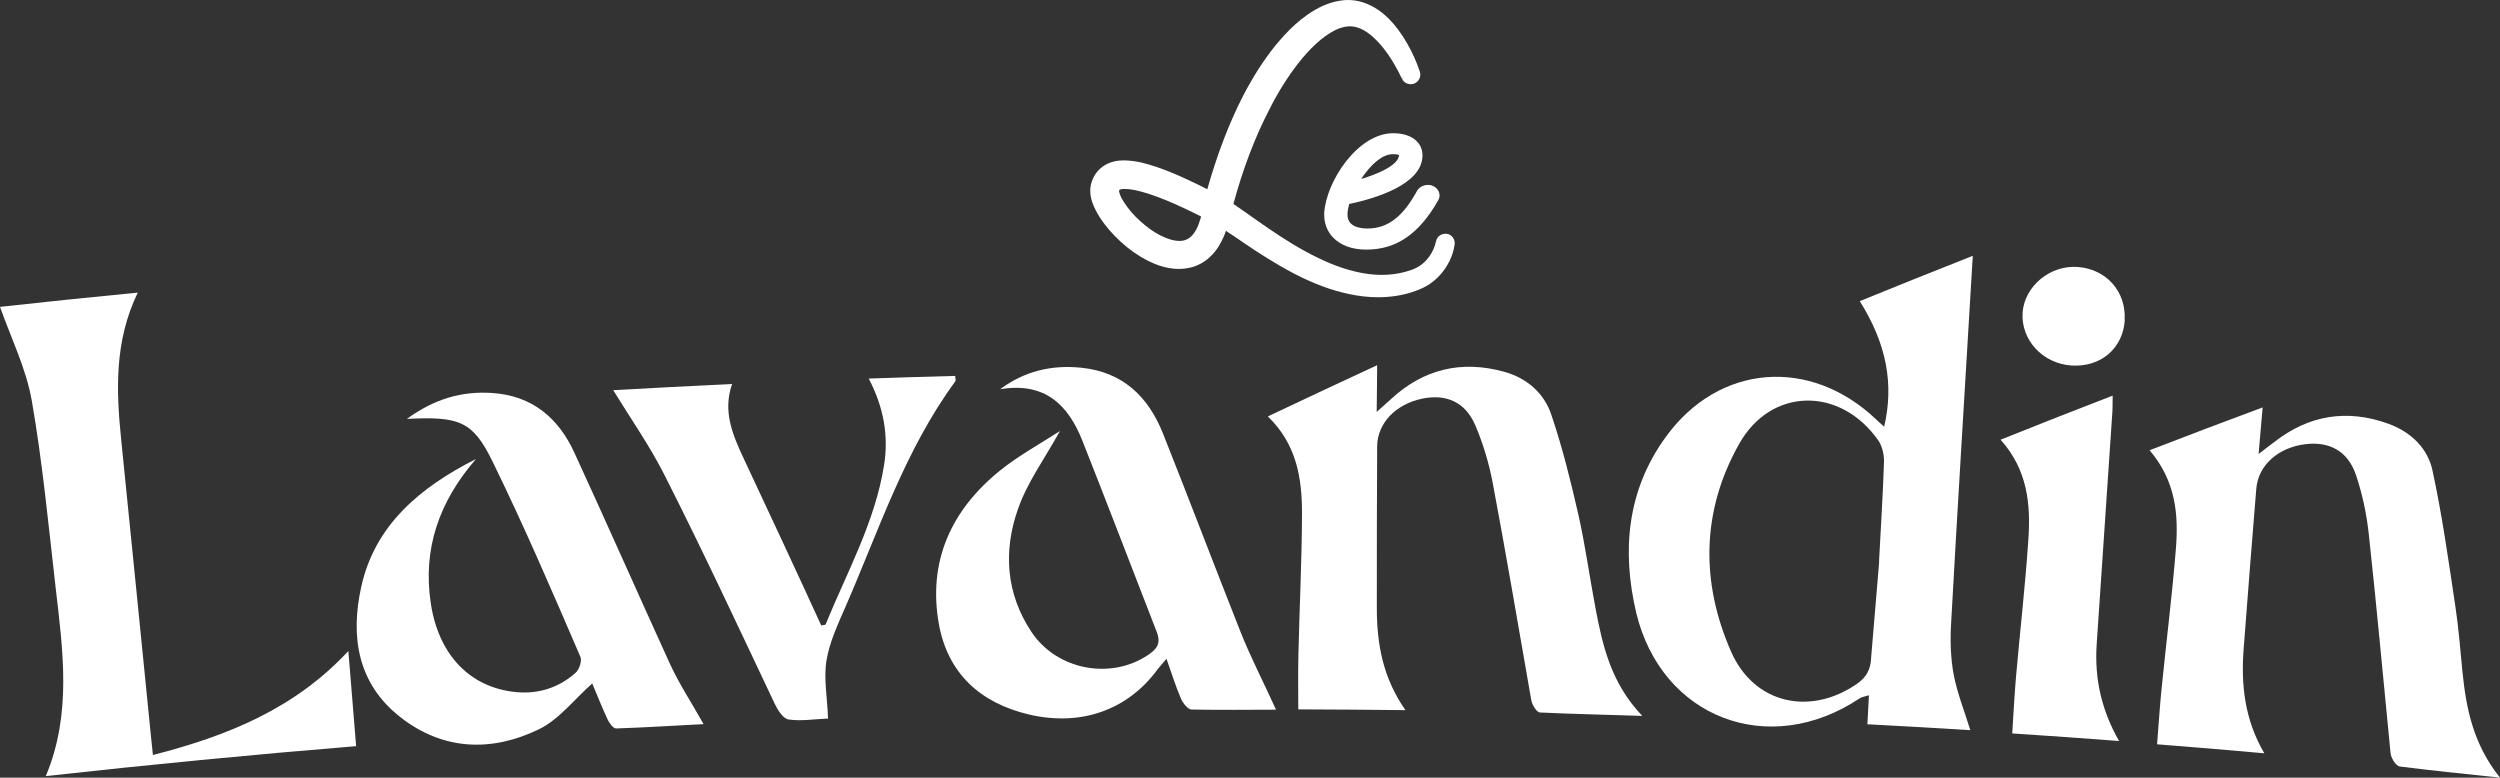
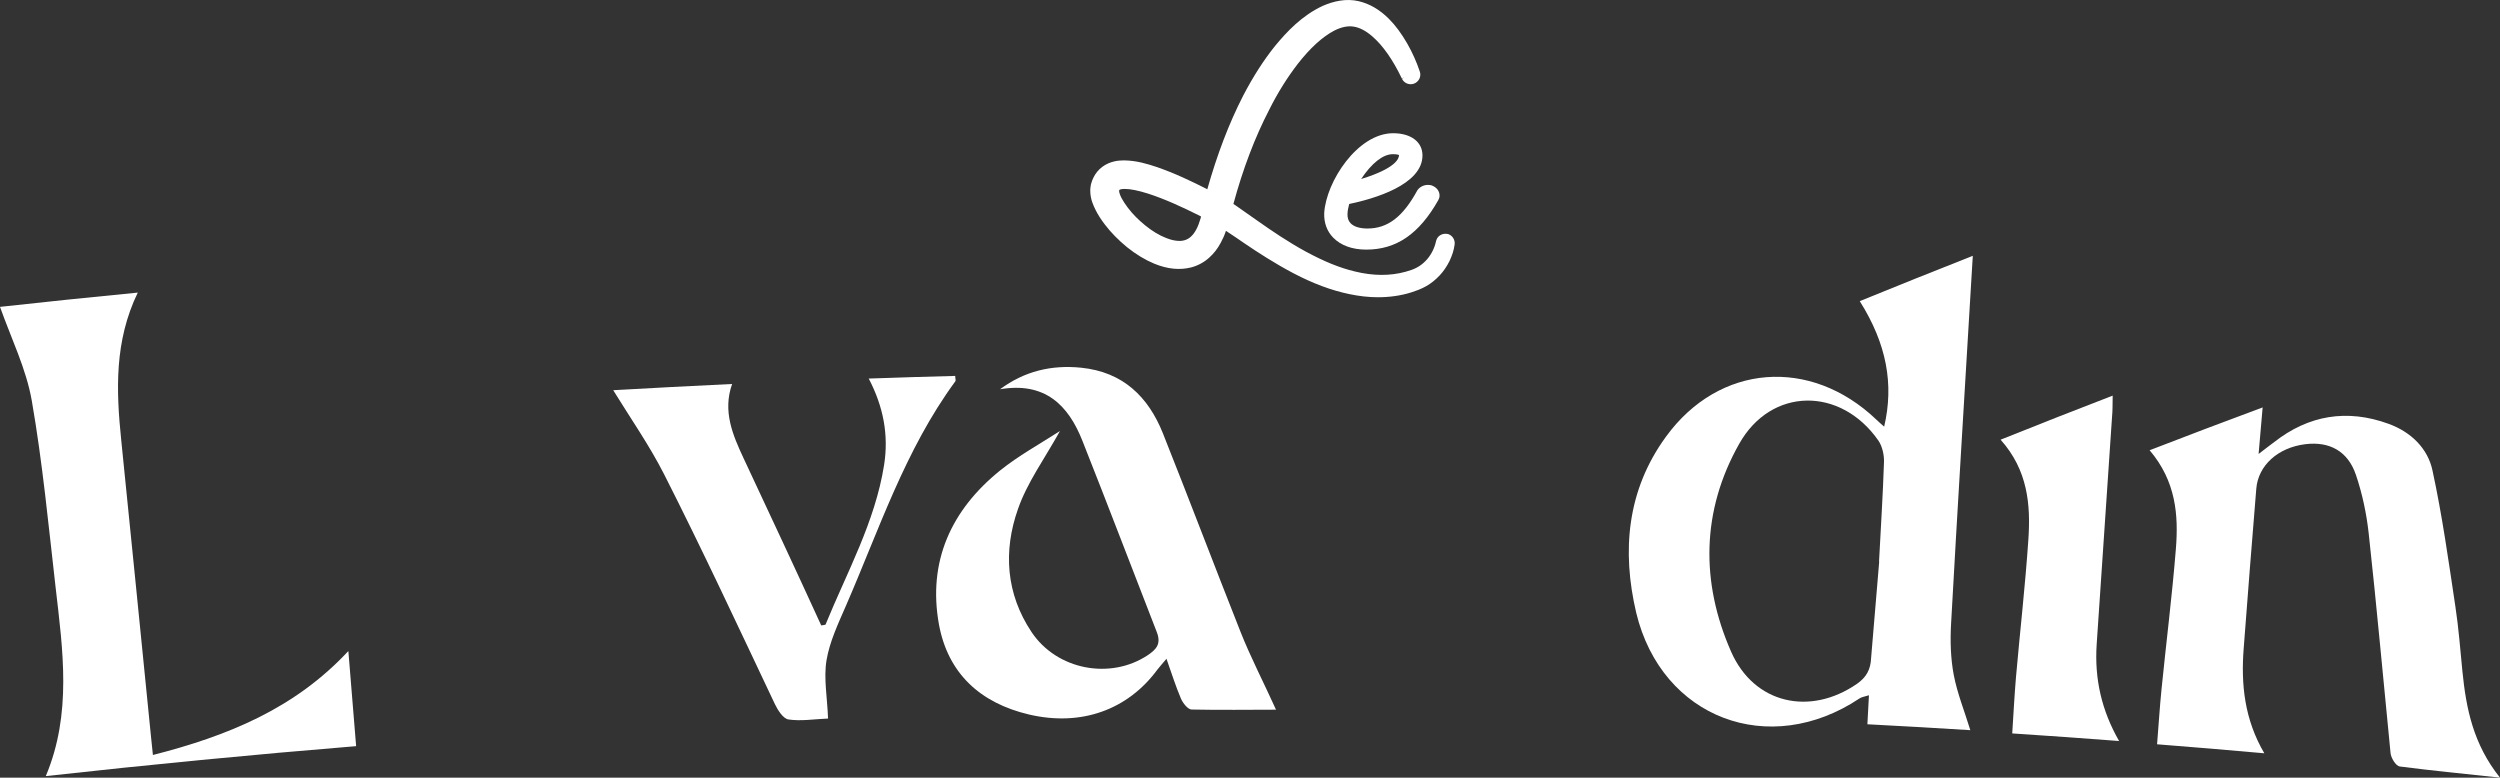
<svg xmlns="http://www.w3.org/2000/svg" width="434" height="135" viewBox="0 0 434 135" fill="none">
  <rect x="0" y="0" width="434" height="135" fill="#333333" stroke="none" />
  <path d="M248.639 32.206H248.585L248.531 32.179C248.316 32.126 248.1 32.099 247.885 32.099C247.13 32.099 246.429 32.476 246.052 33.041C243.546 37.648 240.904 39.668 237.401 39.668H237.239C235.946 39.641 234.976 39.318 234.437 38.725C234.059 38.321 233.898 37.782 233.925 37.109C233.951 36.543 234.059 36.032 234.221 35.412C238.479 34.523 246.941 32.099 246.941 26.98C246.941 24.637 244.947 23.128 241.848 23.128C235.703 23.128 230.205 31.506 229.882 37.001C229.828 38.698 230.367 40.153 231.445 41.257C232.766 42.604 234.733 43.332 237.185 43.332C242.414 43.332 246.375 40.611 249.69 34.739V34.685L249.744 34.631C249.825 34.469 249.906 34.254 249.906 33.93C249.906 33.203 249.421 32.53 248.639 32.233V32.206ZM248.262 33.149C248.262 33.149 247.992 33.095 247.885 33.095C248.019 33.095 248.127 33.095 248.262 33.149ZM247.372 33.23C247.372 33.23 247.292 33.257 247.265 33.284C247.292 33.284 247.319 33.257 247.372 33.23ZM238.075 40.638C238.29 40.638 238.533 40.638 238.749 40.584C238.533 40.611 238.317 40.611 238.075 40.638ZM239.449 40.422C239.665 40.368 239.88 40.342 240.069 40.261C239.88 40.315 239.665 40.368 239.449 40.422ZM240.77 39.991C240.958 39.91 241.174 39.83 241.363 39.749C241.174 39.857 240.985 39.91 240.77 39.991ZM242.036 39.345C242.225 39.237 242.414 39.129 242.575 38.995C242.387 39.129 242.225 39.237 242.036 39.345ZM245.89 35.304C245.782 35.466 245.675 35.627 245.54 35.789C245.648 35.627 245.755 35.493 245.89 35.304ZM241.821 26.765C242.683 26.765 242.872 26.927 242.872 26.927C242.872 27.492 242.36 29.216 236.296 31.075C238.102 28.354 240.069 26.765 241.794 26.765H241.821Z" fill="white" />
  <path d="M251.253 40.611C250.822 40.53 250.364 40.611 249.987 40.853C249.609 41.096 249.367 41.473 249.259 42.012C249.151 42.55 248.882 43.251 248.585 43.789C248.262 44.382 247.885 44.894 247.426 45.352C246.941 45.837 246.429 46.214 245.89 46.483C245.594 46.645 245.324 46.753 245.028 46.86L243.977 47.184C241.336 47.911 238.398 47.911 235.218 47.13C232.604 46.51 229.882 45.406 226.648 43.655C223.63 42.012 220.746 40.045 218.563 38.51L217.296 37.621C216.38 36.974 215.464 36.328 214.494 35.654C214.386 35.574 214.251 35.493 214.116 35.412C215.787 29.27 217.835 23.883 220.342 19.034C221.797 16.125 223.468 13.458 225.274 11.114C227.43 8.34 229.586 6.373 231.661 5.296C232.9 4.676 234.005 4.461 235.002 4.622C236.027 4.784 237.132 5.35 238.236 6.319C240.069 7.909 241.794 10.36 243.357 13.62L243.815 13.404L243.384 13.673C243.734 14.428 244.624 14.805 245.432 14.535C246.294 14.239 246.78 13.296 246.483 12.434C245.917 10.764 245.216 9.175 244.327 7.612C243.303 5.835 242.279 4.434 241.093 3.248C239.503 1.659 237.724 0.636 235.865 0.205C234.814 -0.038 233.682 -0.065 232.577 0.124C231.607 0.285 230.637 0.582 229.639 1.013C226.001 2.71 223.414 5.484 221.339 7.99C219.399 10.414 217.566 13.242 215.787 16.663C213.335 21.458 211.314 26.765 209.589 32.853C206.975 31.533 203.929 30.051 200.668 28.947C199.186 28.462 197.327 27.869 195.117 27.843C194.147 27.843 192.691 27.977 191.344 28.974C190.724 29.432 190.185 30.078 189.835 30.806C189.673 31.102 189.565 31.425 189.457 31.775C189.403 31.91 189.349 32.153 189.323 32.395C189.296 32.61 189.269 32.799 189.269 33.041C189.269 34.577 189.781 35.6 190.212 36.489C190.616 37.297 191.128 38.079 191.775 38.941C192.88 40.395 194.147 41.661 195.602 42.874C197.219 44.167 198.782 45.109 200.399 45.783C202.717 46.726 204.792 46.914 206.759 46.429C207.918 46.133 209.023 45.54 209.912 44.732C210.694 44.032 211.367 43.197 211.933 42.119C212.284 41.473 212.58 40.826 212.823 40.072C213.416 40.476 214.009 40.853 214.601 41.257L215.976 42.2C218.267 43.763 221.339 45.756 224.573 47.453C227.969 49.231 231.149 50.416 234.275 51.063C235.946 51.413 237.59 51.601 239.207 51.601C241.228 51.601 243.168 51.332 244.974 50.766C245.27 50.659 245.594 50.551 245.89 50.443L246.268 50.308C246.78 50.12 247.265 49.85 247.615 49.662C248.424 49.204 249.205 48.584 249.96 47.776C250.633 47.049 251.172 46.241 251.631 45.325C252.116 44.301 252.385 43.439 252.52 42.47C252.655 41.581 252.062 40.746 251.199 40.584L251.253 40.611ZM194.254 33.149C194.254 33.149 194.308 33.014 194.362 32.934C194.416 32.907 194.686 32.799 195.198 32.799H195.278C196.249 32.799 197.569 33.068 199.294 33.607C202.285 34.577 205.25 35.951 207.999 37.325L208.511 37.594C208.457 37.755 208.43 37.917 208.376 38.052C208.187 38.698 207.945 39.345 207.675 39.83C207.136 40.853 206.436 41.5 205.6 41.715C204.792 41.958 203.606 41.796 202.366 41.284C201.207 40.826 199.995 40.099 198.809 39.129C197.677 38.213 196.626 37.163 195.791 36.058C195.332 35.466 194.982 34.9 194.686 34.361C194.416 33.849 194.281 33.338 194.281 33.203V33.149H194.254Z" fill="white" />
  <path d="M322.859 52.275C329.273 49.662 335.498 47.157 342.478 44.409C342.371 46.106 342.317 47.264 342.236 48.396C341.05 68.383 339.81 88.344 338.705 108.332C338.544 111.241 338.625 114.258 339.164 117.14C339.783 120.373 341.05 123.498 342.047 126.757C336.469 126.407 330.459 126.057 324.179 125.733C324.26 124.171 324.341 122.609 324.449 120.696C323.694 120.939 323.209 120.992 322.832 121.235C307.147 131.714 288.471 124.71 284.051 106.392C281.518 95.644 282.434 85.085 289.226 75.791C298.442 63.131 314.289 61.945 325.716 72.828C326.12 73.232 326.578 73.609 327.09 74.067C328.815 66.713 327.521 59.71 322.886 52.329L322.859 52.275ZM326.201 97.503C326.497 91.738 326.874 85.947 327.063 80.155C327.09 78.943 326.767 77.488 326.093 76.492C319.544 67.091 307.471 67.171 301.919 77.057C295.37 88.667 295.208 101.059 300.518 113.127C304.506 122.205 314.208 124.333 322.347 118.73C324.018 117.571 324.745 116.225 324.826 114.204L326.228 97.503H326.201Z" fill="white" />
-   <path d="M244.058 123.282C237.644 123.201 231.715 123.174 225.381 123.147C225.381 119.888 225.328 116.682 225.408 113.477C225.597 105.342 226.001 97.234 226.028 89.098C226.028 83.037 225.112 77.138 220.099 72.289C226.513 69.246 232.523 66.444 239.072 63.4C239.072 66.094 239.018 68.356 238.991 71.508C240.285 70.35 240.931 69.784 241.551 69.219C247.103 64.1 253.679 62.484 261.09 64.531C265.105 65.636 268.07 68.276 269.31 71.993C271.223 77.65 272.678 83.495 273.999 89.314C275.212 94.674 275.939 100.116 276.963 105.503C278.203 112.103 279.685 118.622 285.102 124.279C278.661 124.063 272.975 123.956 267.315 123.686C266.776 123.659 265.968 122.366 265.833 121.558C263.623 108.978 261.494 96.345 259.123 83.765C258.476 80.398 257.479 77.03 256.131 73.879C254.433 69.838 251.118 68.356 246.968 69.192C242.279 70.134 239.072 73.502 239.072 77.569C239.045 86.916 238.991 96.264 239.018 105.611C239.018 111.78 240.069 117.706 244.004 123.309L244.058 123.282Z" fill="white" />
  <path d="M393.09 130.771C386.676 130.205 380.774 129.693 374.468 129.208C374.737 125.949 374.926 122.743 375.249 119.565C376.058 111.484 377.082 103.402 377.729 95.321C378.214 89.368 377.729 83.522 373.174 78.162C379.723 75.63 385.975 73.259 392.794 70.727C392.551 73.475 392.363 75.737 392.093 78.808C393.441 77.758 394.141 77.246 394.815 76.734C400.771 72.074 407.454 70.942 414.677 73.582C418.585 75.01 421.468 77.865 422.277 81.664C423.975 89.502 425.08 97.449 426.265 105.369C426.831 109.086 427.101 112.83 427.478 116.575C428.125 122.986 429.338 129.181 434 135C427.694 134.3 422.142 133.788 416.59 133.06C415.944 132.98 415.081 131.606 415 130.744C413.734 118.029 412.602 105.288 411.2 92.546C410.823 89.152 410.096 85.704 408.991 82.445C407.589 78.296 404.382 76.599 400.205 77.111C395.435 77.704 392.012 80.802 391.689 84.869C390.934 94.082 390.207 103.295 389.506 112.534C389.021 118.784 389.614 124.871 393.117 130.825L393.09 130.771Z" fill="white" />
-   <path d="M82.547 79.778C76.241 87.105 73.357 95.24 74.786 104.749C76.133 113.639 81.55 119.403 89.662 120.157C93.489 120.508 97.019 119.376 99.903 116.817C100.55 116.251 101.062 114.743 100.765 114.043C95.861 102.648 90.956 91.253 85.485 80.074C82.062 73.097 79.745 72.263 70.635 72.72C75.406 69.246 80.176 67.872 85.404 68.222C92.465 68.68 96.966 72.613 99.714 78.593C105.293 90.715 110.683 102.917 116.208 115.039C117.825 118.622 120.035 121.935 122.137 125.707C117.178 125.949 112.057 126.299 106.937 126.461C106.452 126.461 105.751 125.491 105.455 124.845C104.431 122.636 103.541 120.373 102.814 118.649C99.714 121.37 97.046 124.925 93.516 126.622C85.323 130.582 76.915 130.286 69.531 124.521C62.066 118.703 60.799 110.514 62.712 101.867C65.084 91.119 72.953 84.6 82.547 79.724V79.778Z" fill="white" />
  <path d="M221.528 123.201C216.811 123.201 211.853 123.282 206.867 123.174C206.22 123.174 205.331 122.043 205.007 121.262C204.091 119.134 203.417 116.925 202.501 114.366C201.8 115.201 201.342 115.713 200.938 116.225C195.79 123.228 187.706 126.164 178.623 124.036C170.188 122.043 164.556 116.925 162.993 108.359C161.052 97.503 165.068 88.56 173.665 81.637C176.791 79.132 180.402 77.138 184.013 74.822C181.318 79.67 178.3 83.792 176.71 88.398C174.15 95.671 174.635 103.079 179.082 109.733C183.474 116.305 192.745 118.056 199.24 113.746C200.722 112.75 201.612 111.807 200.83 109.76C196.518 98.688 192.287 87.563 187.894 76.492C185.442 70.296 181.372 66.255 173.611 67.575C177.842 64.424 182.558 63.319 187.652 63.831C194.955 64.558 199.348 68.895 201.881 75.226C206.436 86.674 210.802 98.176 215.329 109.625C217.108 114.123 219.372 118.46 221.528 123.228V123.201Z" fill="white" />
  <path d="M23.931 50.766C19.835 59.225 20.159 67.791 21.048 76.438C22.773 93.516 24.497 110.595 26.195 127.7C26.303 128.697 26.384 129.666 26.546 131.067C39.508 127.754 51.151 123.04 60.475 113.019C60.934 118.595 61.365 123.956 61.823 129.532C43.713 131.013 25.953 132.737 7.95 134.731C12.505 123.902 10.915 112.884 9.648 101.921C8.408 91.119 7.384 80.29 5.525 69.596C4.555 64.02 1.94 58.74 0 53.272C7.303 52.463 15.361 51.628 23.931 50.793V50.766Z" fill="white" />
  <path d="M106.506 67.737C113.028 67.36 119.9 67.01 127.095 66.659C125.424 71.4 127.203 75.522 129.09 79.563C133.617 89.233 138.145 98.904 142.565 108.574C142.969 108.493 143.292 108.493 143.319 108.413C147.038 99.308 151.916 90.607 153.479 80.721C154.288 75.576 153.398 70.673 150.811 65.717C156.066 65.528 160.89 65.393 165.822 65.259C165.822 65.69 165.984 66.04 165.822 66.228C157.091 78.135 152.59 92.008 146.823 105.234C145.502 108.278 144.02 111.403 143.481 114.635C142.969 117.76 143.616 121.073 143.75 124.737C141.271 124.845 139.034 125.222 136.878 124.898C135.962 124.764 135.019 123.282 134.507 122.205C128.2 108.898 121.975 95.51 115.291 82.337C112.731 77.3 109.47 72.64 106.452 67.737H106.506Z" fill="white" />
  <path d="M367.919 128.643C361.559 128.158 355.603 127.727 349.324 127.323C349.539 124.009 349.701 120.804 349.97 117.598C350.671 109.598 351.587 101.651 352.126 93.651C352.531 87.617 352.046 81.637 347.302 76.33C353.824 73.717 360.05 71.266 366.76 68.68C366.733 70.215 366.76 71.266 366.652 72.343C365.763 85.516 364.874 98.661 363.984 111.834C363.58 117.868 364.847 123.363 367.892 128.67L367.919 128.643Z" fill="white" />
-   <path d="M368.862 55.534C368.566 60.464 364.712 63.777 359.619 63.454C354.606 63.131 350.779 58.982 351.129 54.214C351.48 49.662 355.926 45.971 360.723 46.349C365.682 46.726 369.132 50.632 368.835 55.561L368.862 55.534Z" fill="white" />
</svg>